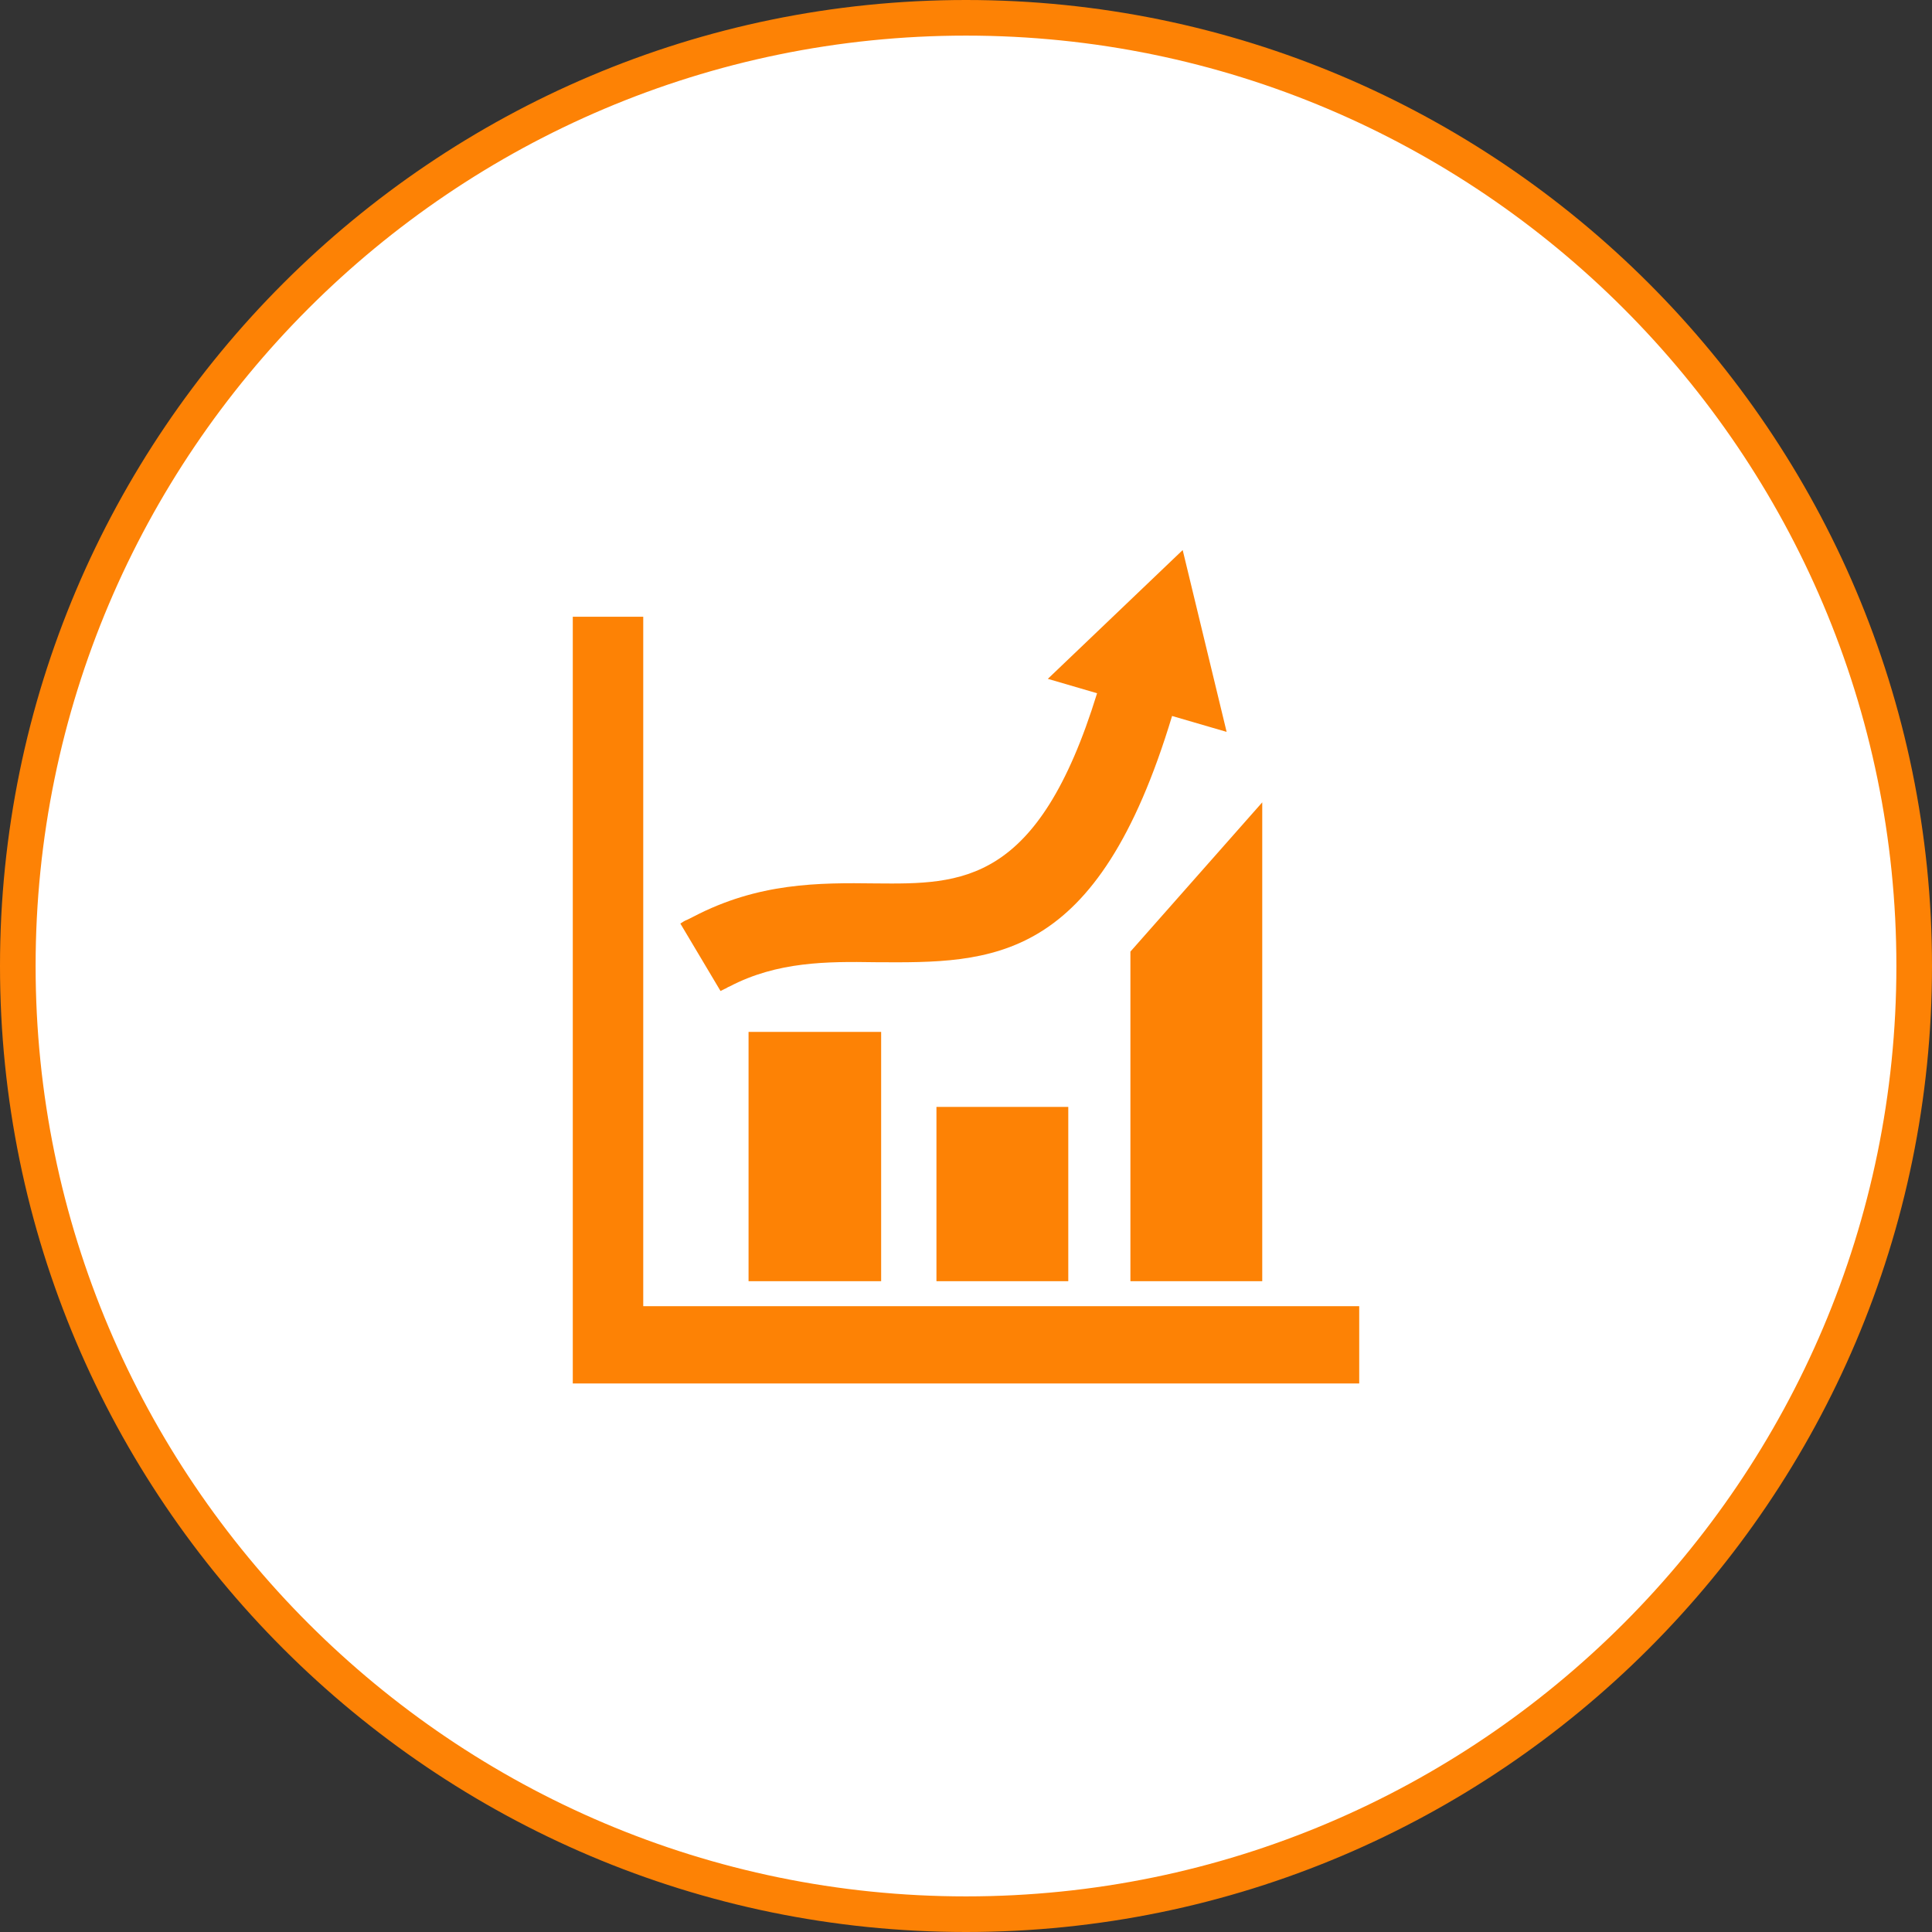
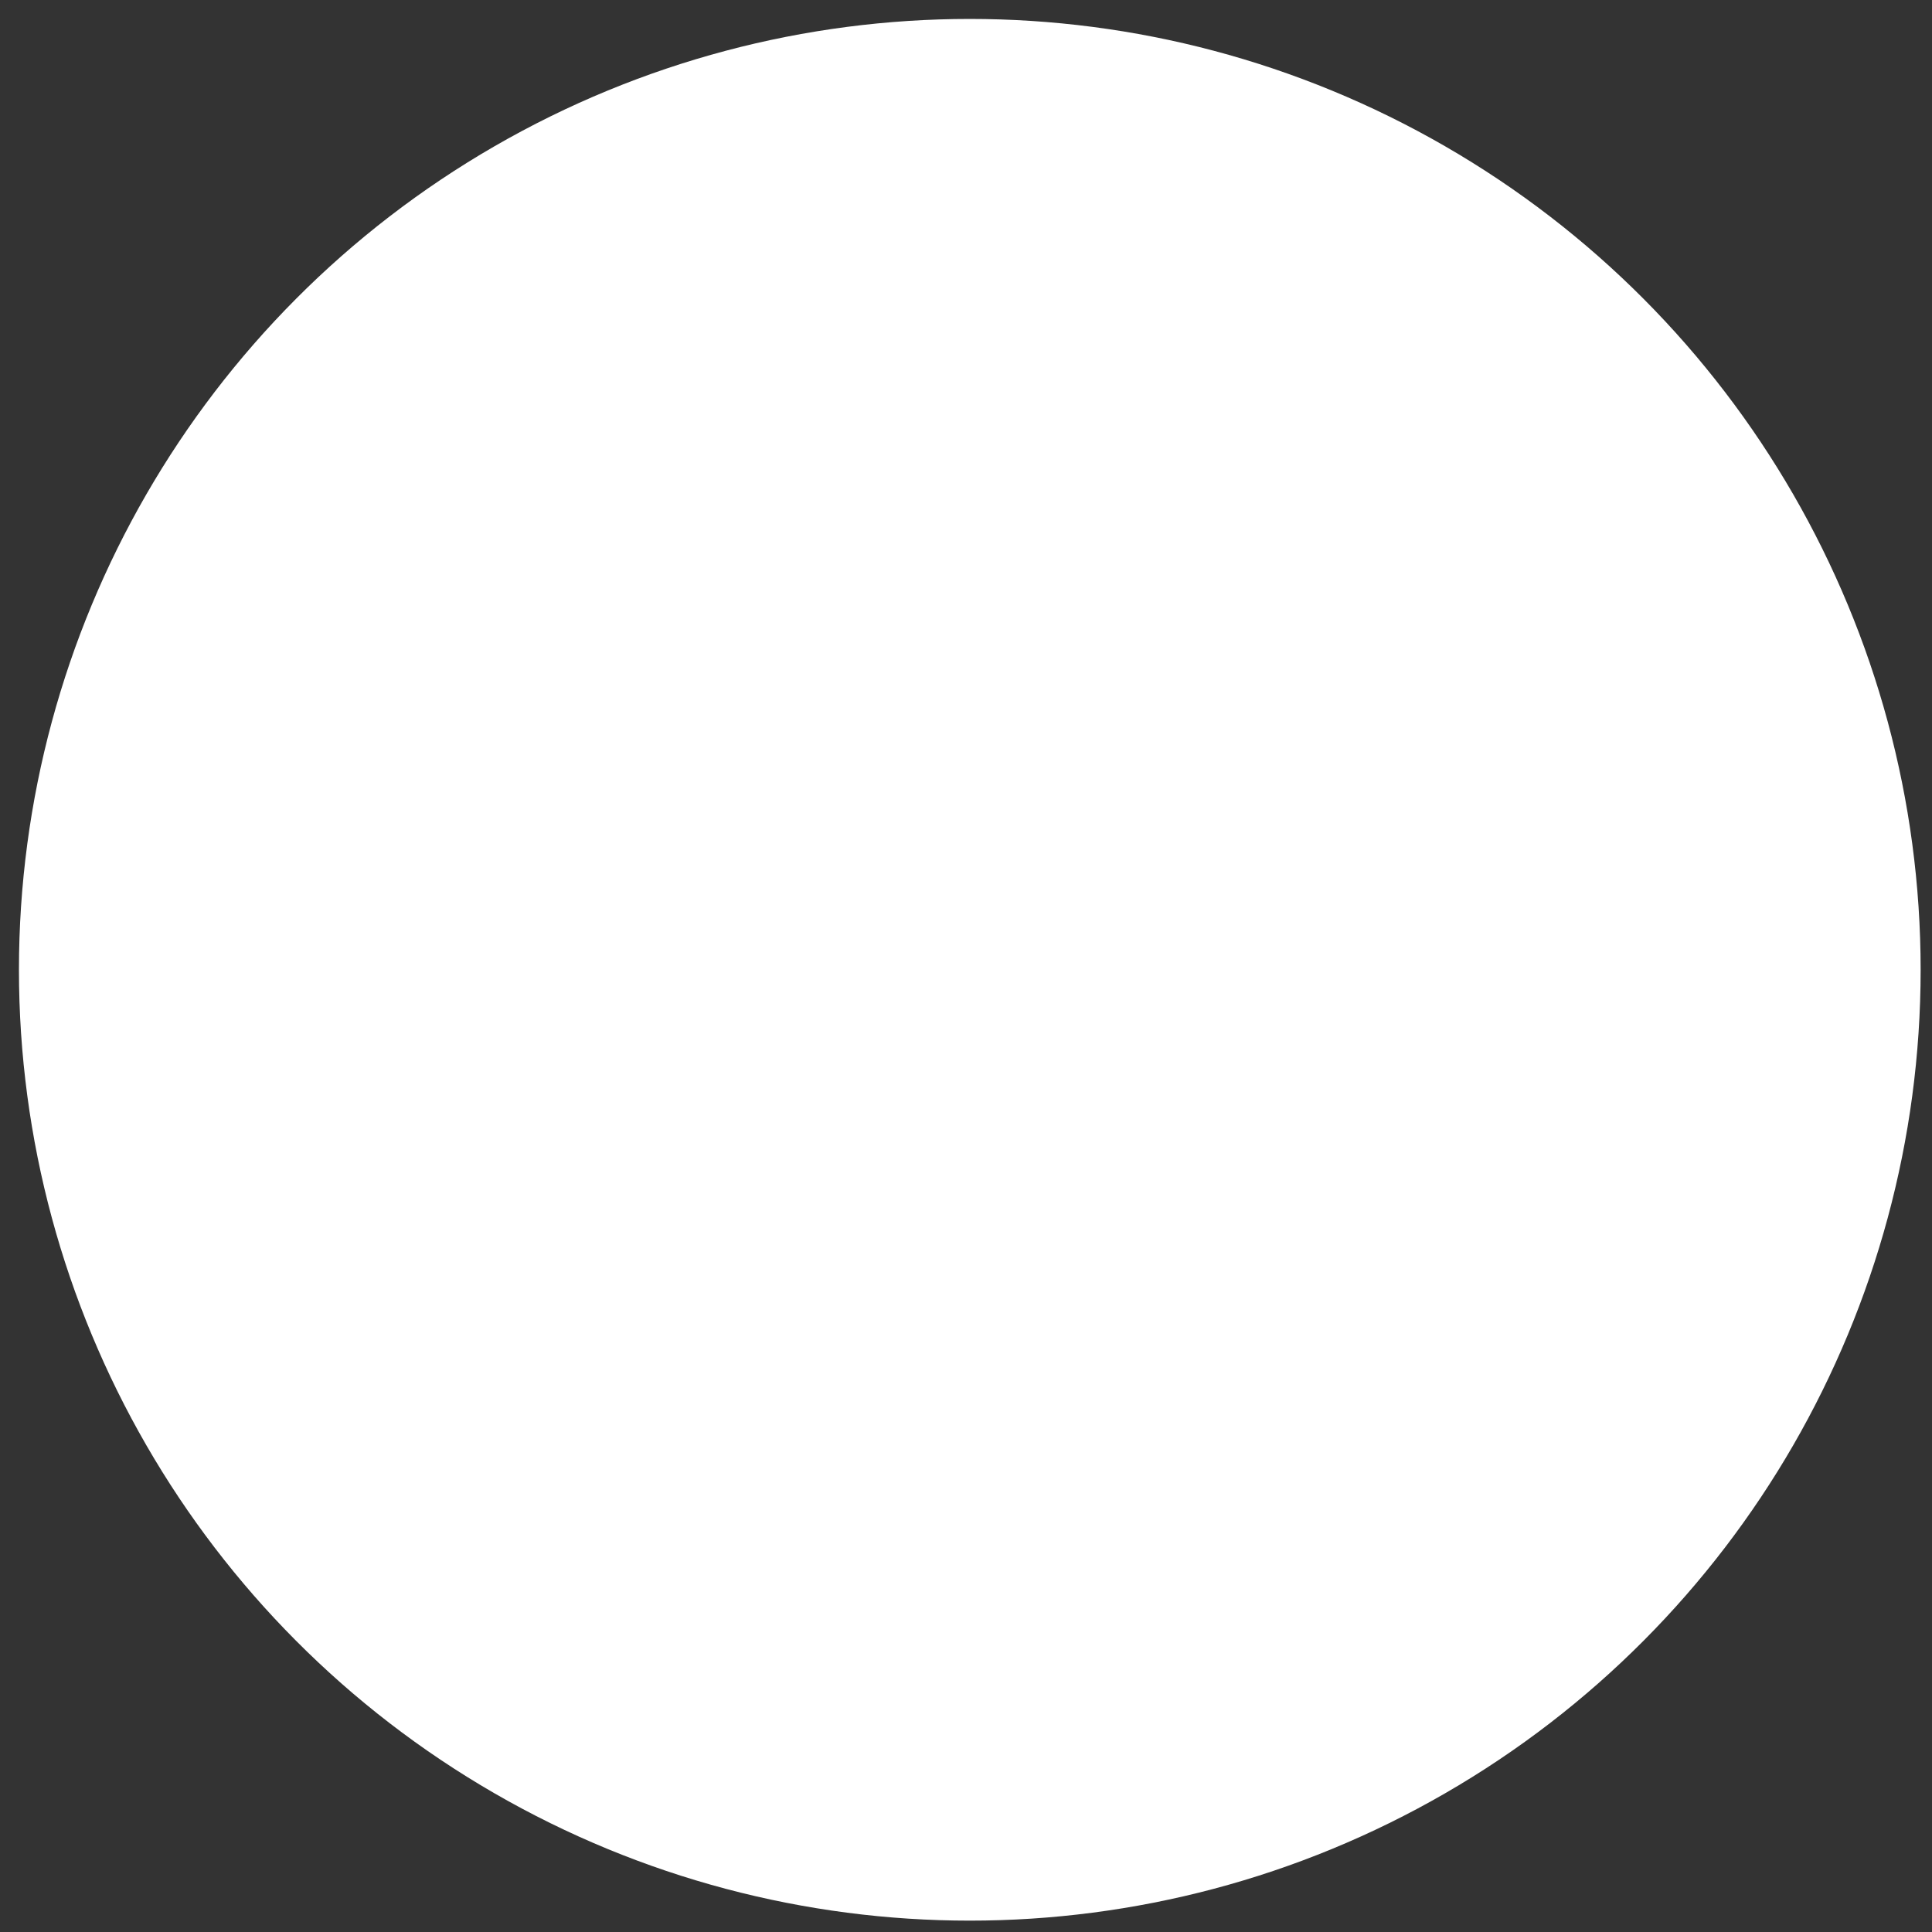
<svg xmlns="http://www.w3.org/2000/svg" version="1.1" id="Layer_1" x="0px" y="0px" viewBox="0 0 255 255" style="enable-background:new 0 0 255 255;" xml:space="preserve">
  <rect x="0" y="0" width="255" height="255" fill="#333333" stroke="none" />
  <style type="text/css">
	.st0{fill:#FFFFFF;}
	.st1{fill:#FD8205;}
	.st2{fill-rule:evenodd;clip-rule:evenodd;fill:#FD8205;}
</style>
  <circle class="st0" cx="128" cy="128" r="125.5" />
  <g>
-     <path class="st1" d="M127.5,255C57.2,255,0,197.8,0,127.5S57.2,0,127.5,0S255,57.2,255,127.5S197.8,255,127.5,255z M127.5,4.7   C59.8,4.7,4.7,59.8,4.7,127.5s55.1,122.8,122.8,122.8s122.8-55.1,122.8-122.8S195.2,4.7,127.5,4.7z" />
-   </g>
-   <path class="st2" d="M75.6,81.4h9.3v91h94.5v10.2H84.9h-9.3v-10.2V81.4L75.6,81.4z M89.8,121.9l5.3,8.9c0.2-0.1,0.4-0.2,0.6-0.3  c0.1,0,0.3-0.2,0.6-0.3c6.3-3.3,12.9-3.3,19.2-3.2c15.5,0.1,29.3,0.3,39.2-32.5l7.2,2.1l-2.9-12l-2.9-12l-8.9,8.5l-8.9,8.5l6.5,1.9  c-7.8,25.3-17.9,25.2-29.2,25.1c-7.6-0.1-15.5-0.1-24.1,4.4c-0.2,0.1-0.4,0.2-0.8,0.4C90.4,121.5,90.1,121.7,89.8,121.9L89.8,121.9z   M149.2,169.1h17.4v-63.2l-17.4,19.7V169.1L149.2,169.1z M123.6,169.1H141v-23h-17.4V169.1L123.6,169.1z M98.8,169.1h17.5v-32.9  H98.8V169.1z" />
+     </g>
</svg>